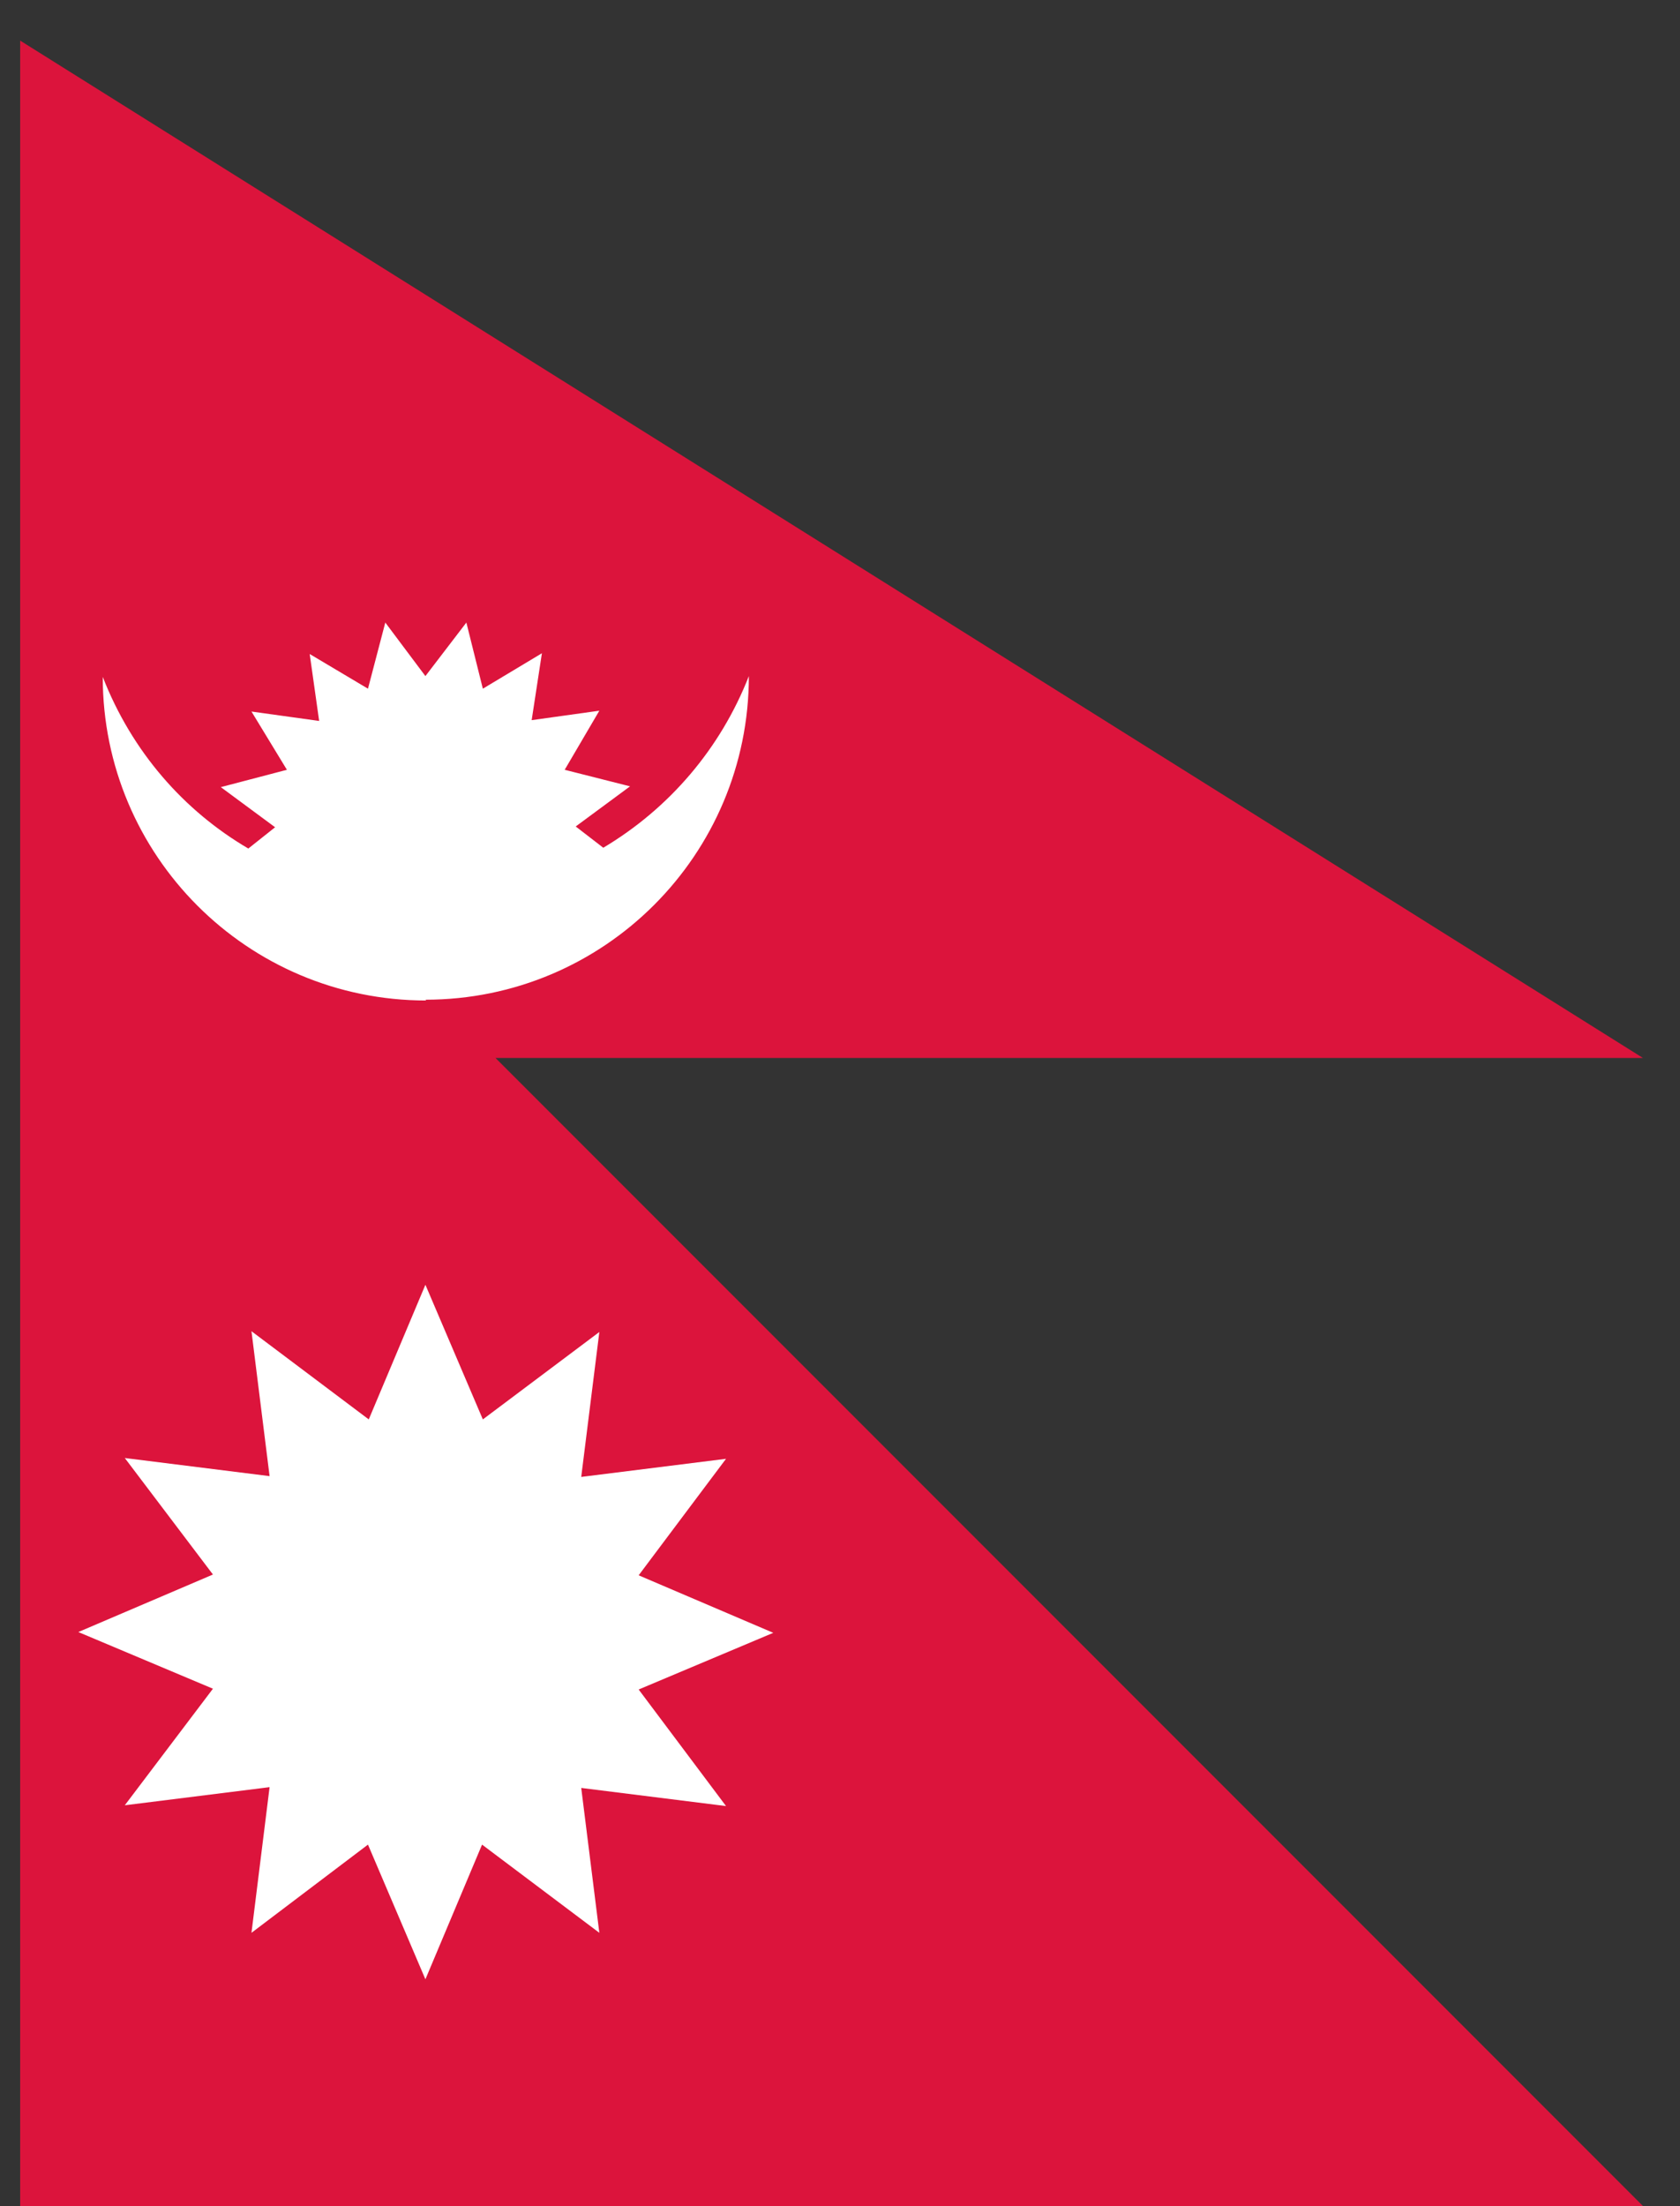
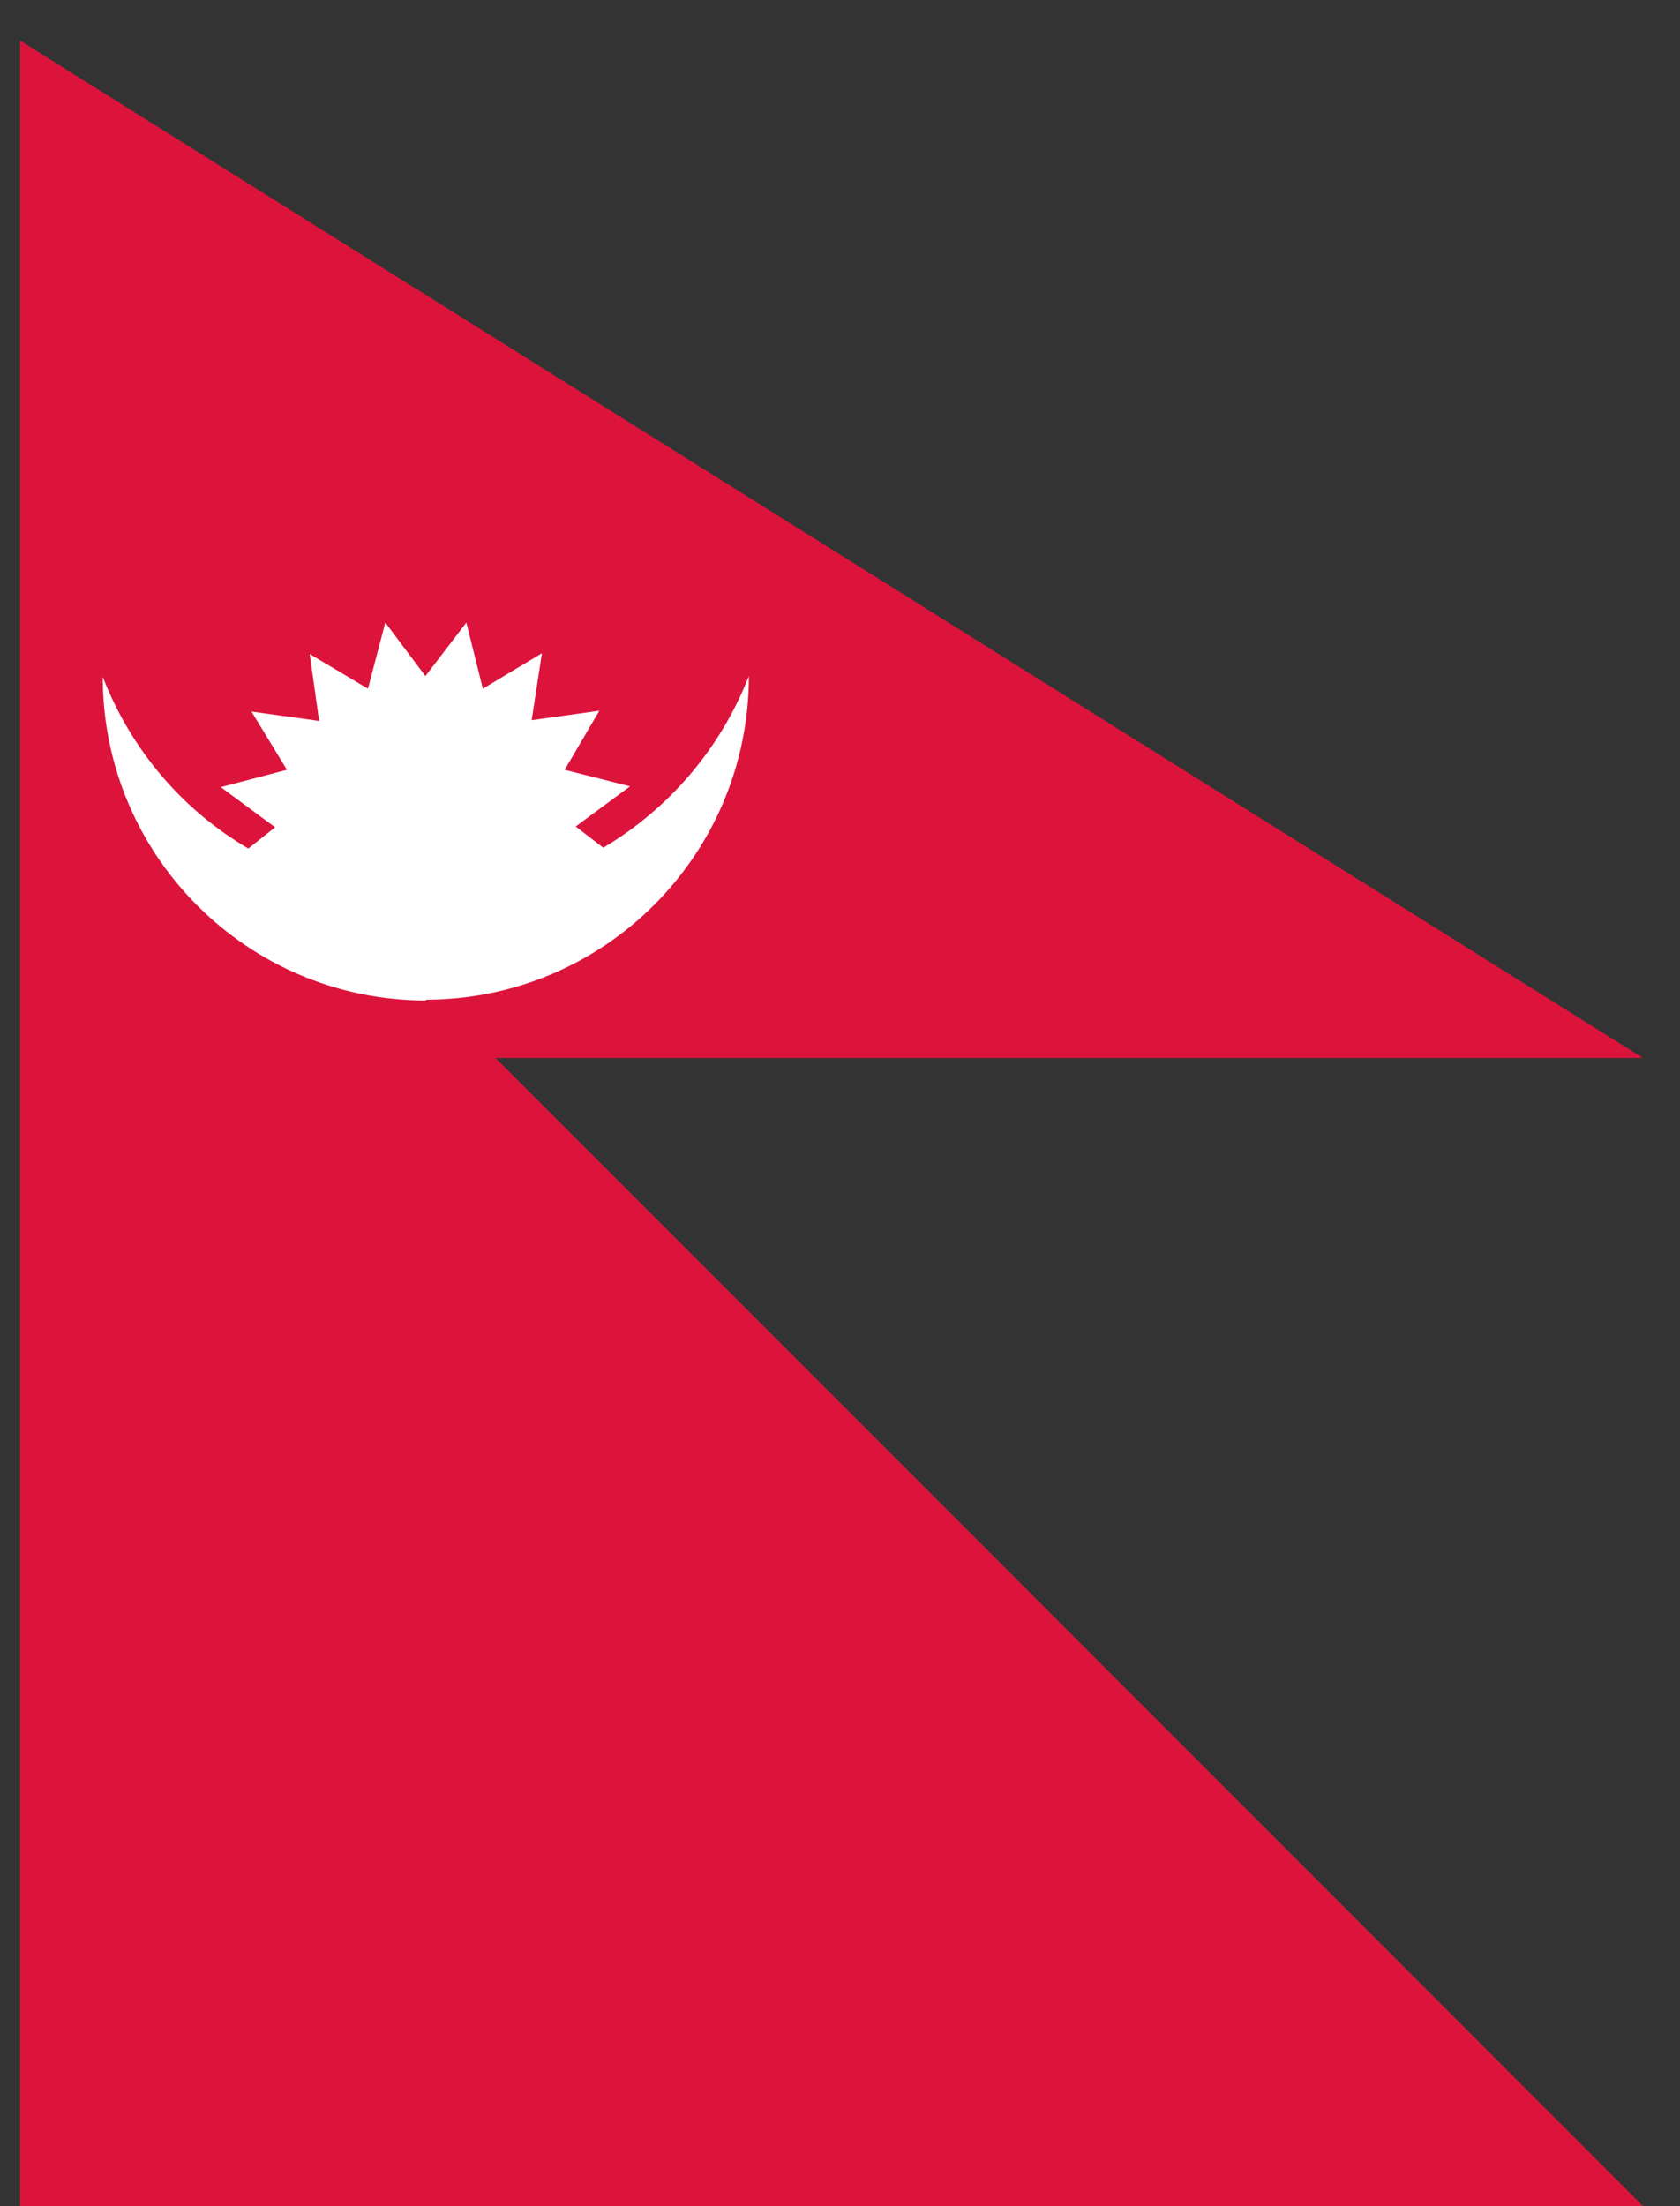
<svg xmlns="http://www.w3.org/2000/svg" width="32" height="42" viewBox="0 0 32 42" fill="none">
  <rect x="0" y="0" width="32" height="42" fill="#333333" stroke="none" />
  <path d="M0.384 11.087L31.294 41.997H0.384V0.773L31.294 20.141H0.384V11.087Z" fill="#DC143C" />
  <path d="M8.118 19.047C4.715 19.047 1.957 16.289 1.957 12.886C2.512 14.31 3.501 15.434 4.73 16.154L5.24 15.749L4.206 14.985L5.465 14.655L4.79 13.546L6.079 13.725L5.899 12.451L7.009 13.111L7.339 11.852L8.103 12.871L8.883 11.852L9.197 13.111L10.322 12.436L10.127 13.71L11.416 13.53L10.756 14.655L12.001 14.97L10.966 15.734L11.491 16.139C12.75 15.389 13.724 14.25 14.264 12.871C14.264 16.274 11.506 19.032 8.103 19.032L8.118 19.047Z" fill="white" />
-   <path d="M4.79 25.343L7.024 27.022L8.103 24.459L9.197 27.022L11.416 25.358L11.071 28.117L13.829 27.772L12.165 29.99L14.729 31.085L12.165 32.164L13.829 34.383L11.071 34.038L11.416 36.796L9.182 35.117L8.103 37.681L7.009 35.117L4.79 36.796L5.135 34.023L2.377 34.368L4.056 32.149L1.492 31.07L4.056 29.975L2.377 27.757L5.135 28.102L4.79 25.343Z" fill="white" />
</svg>